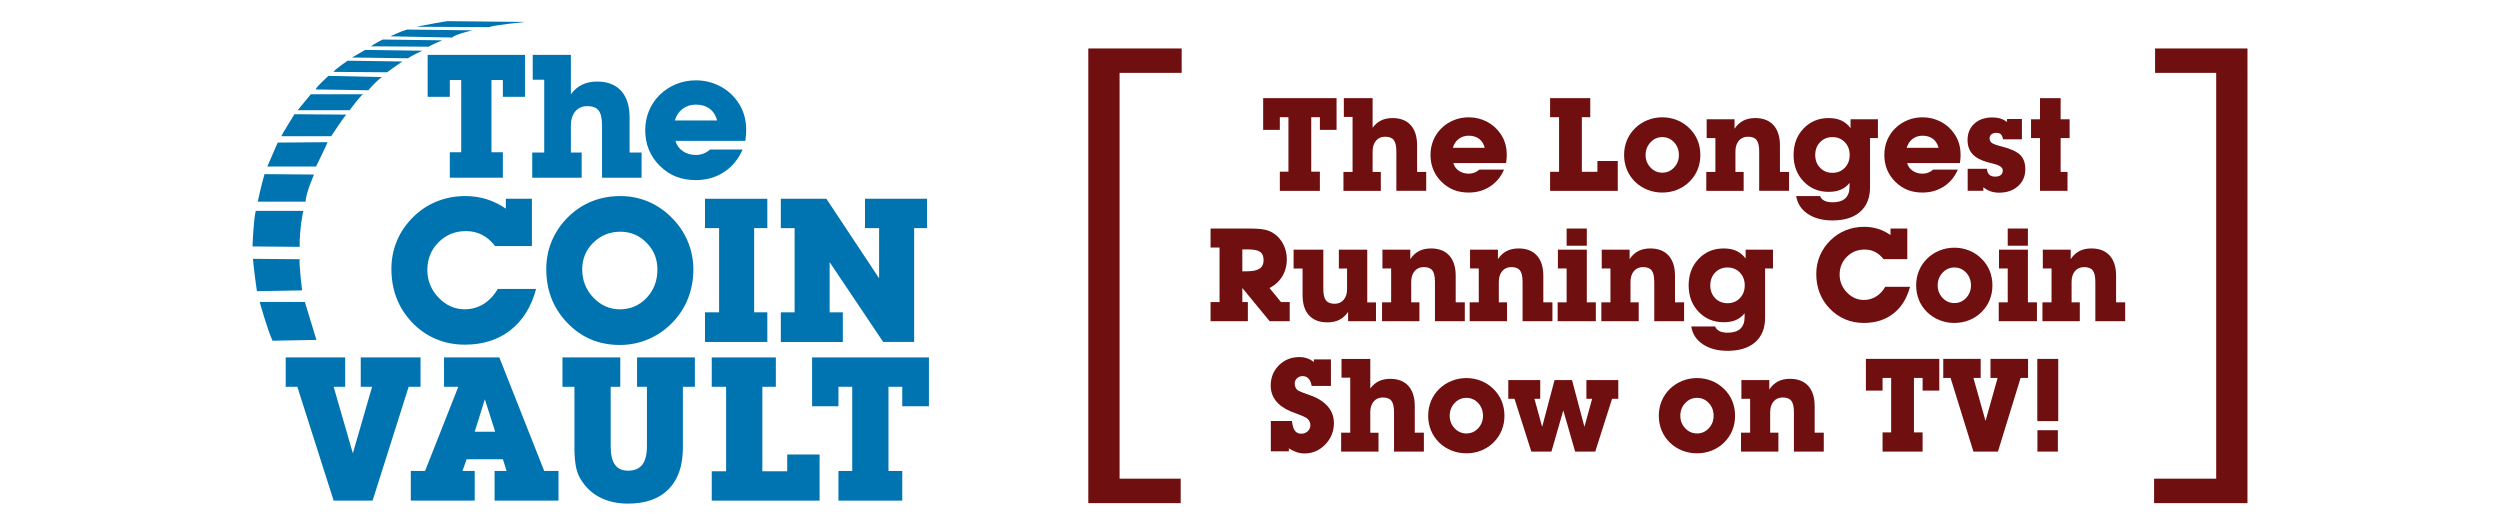
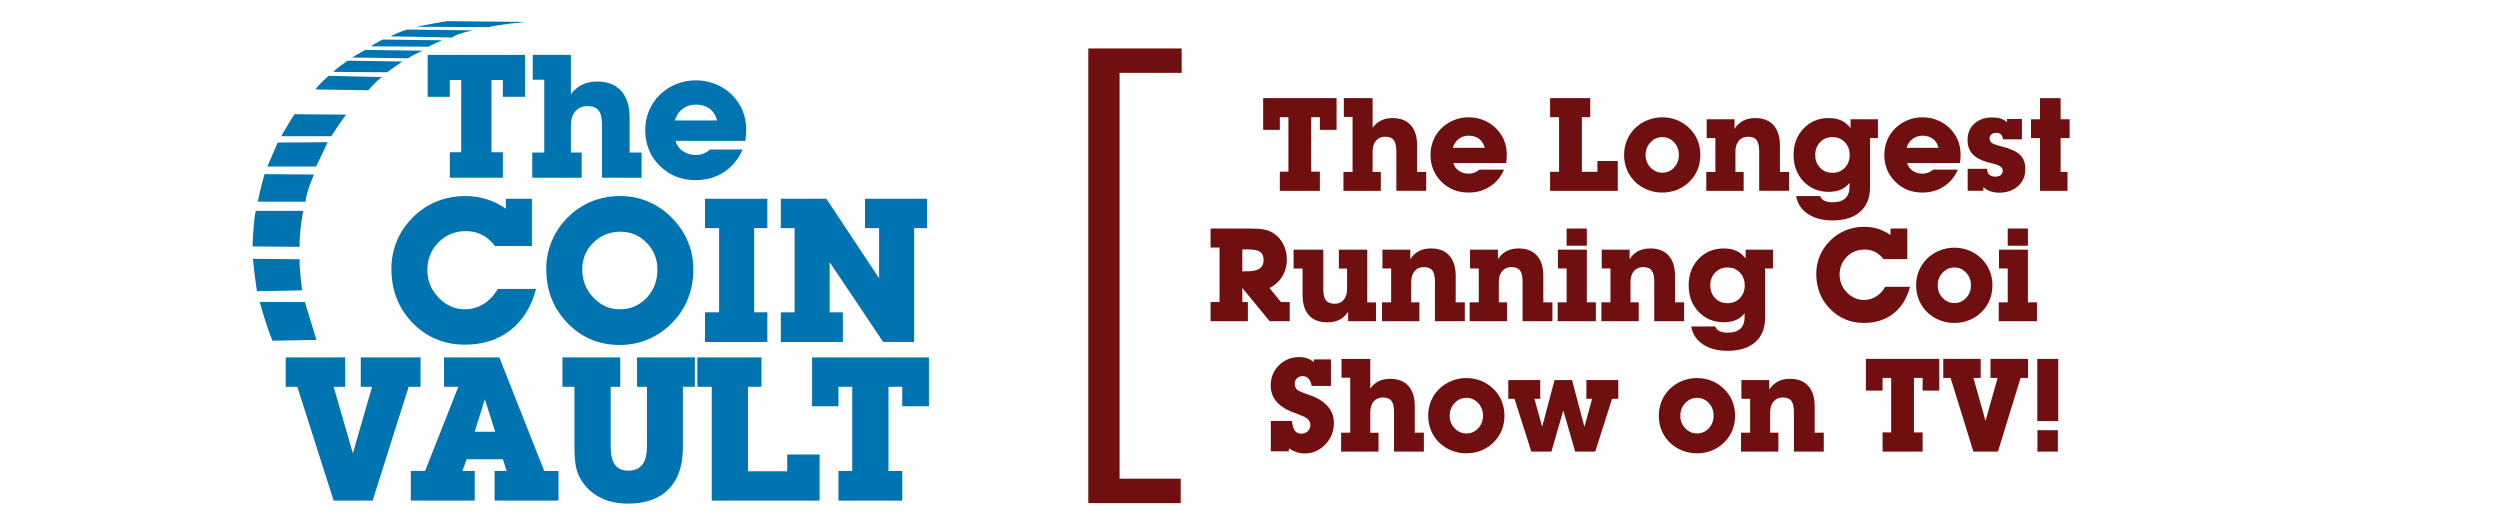
<svg xmlns="http://www.w3.org/2000/svg" version="1.1" id="Layer_1" x="0px" y="0px" width="767px" height="161px" viewBox="0 37.017 767 161" enable-background="new 0 37.017 767 161" xml:space="preserve">
  <rect y="37.017" fill="#FFFFFF" width="767" height="161" />
  <g>
    <g>
      <path fill="#0074B1" d="M150.782,83.727h3.493v7.812h-16.269v-7.812h3.494V61.575h-3.494v5.147h-6.801V53.854h29.872v12.868    h-6.802v-5.147h-3.493V83.727z" />
      <path fill="#0074B1" d="M166.966,83.818V61.484h-3.523v-7.629h11.704v12.09c0.961-1.319,2.108-2.301,3.441-2.944    c1.331-0.645,2.865-0.965,4.6-0.965c3.195,0,5.657,0.953,7.384,2.857c1.726,1.904,2.59,4.642,2.59,8.209v10.717h3.677v7.721    h-12.132V75.55c0-2.18-0.346-3.723-1.039-4.624c-0.692-0.902-1.85-1.353-3.473-1.353c-1.539,0-2.765,0.538-3.678,1.61    c-0.913,1.074-1.37,2.528-1.37,4.367v8.27h3.309v7.721H163.29V83.82h3.676V83.818z" />
      <path fill="#0074B1" d="M227.822,82.899c-1.275,2.962-3.177,5.264-5.701,6.908c-2.526,1.646-5.41,2.468-8.65,2.468    c-2.259,0-4.294-0.363-6.103-1.087c-1.81-0.726-3.464-1.83-4.963-3.315c-1.467-1.451-2.574-3.091-3.324-4.92    c-0.75-1.83-1.125-3.815-1.125-5.956c0-2.124,0.379-4.109,1.138-5.957c0.758-1.846,1.861-3.486,3.311-4.919    c1.465-1.432,3.149-2.533,5.054-3.301c1.904-0.768,3.909-1.154,6.012-1.154c2.654,0,5.124,0.595,7.408,1.783    c2.283,1.188,4.141,2.85,5.572,4.983c0.845,1.224,1.469,2.541,1.874,3.951c0.404,1.412,0.607,2.936,0.607,4.57    c0,0.481-0.022,0.995-0.064,1.538c-0.044,0.543-0.106,1.123-0.192,1.742H207.24c0.345,1.301,1.088,2.346,2.229,3.137    c1.14,0.79,2.479,1.183,4.017,1.183c0.829,0,1.597-0.133,2.305-0.401c0.708-0.267,1.391-0.685,2.049-1.254L227.822,82.899    L227.822,82.899z M207.033,73.984h12.983c-0.415-1.571-1.184-2.776-2.306-3.616c-1.124-0.836-2.533-1.256-4.225-1.256    c-1.555,0-2.903,0.428-4.043,1.283S207.499,72.445,207.033,73.984z" />
    </g>
    <g>
      <path fill="#0074B1" d="M164.477,125.664c-1.468,5.477-4.095,9.696-7.881,12.656c-3.789,2.959-8.445,4.439-13.97,4.439    c-3.214,0-6.192-0.584-8.936-1.75c-2.743-1.168-5.2-2.899-7.37-5.194c-2.069-2.194-3.626-4.653-4.671-7.382    c-1.046-2.727-1.567-5.701-1.567-8.921c0-3.038,0.566-5.912,1.701-8.619c1.134-2.708,2.796-5.137,4.985-7.292    c2.146-2.114,4.576-3.714,7.287-4.801c2.709-1.086,5.601-1.631,8.673-1.631c2.31,0,4.493,0.321,6.55,0.958    c2.057,0.639,4.03,1.607,5.917,2.902v-3.033h7.997v14.522h-11.291c-1.187-1.543-2.522-2.693-4.007-3.454    c-1.487-0.761-3.134-1.142-4.94-1.142c-3.335,0-6.141,1.146-8.42,3.438c-2.281,2.292-3.42,5.113-3.42,8.466    c0,3.271,1.146,6.104,3.435,8.496c2.289,2.393,4.97,3.59,8.043,3.59c2.088,0,4.007-0.539,5.753-1.615    c1.747-1.078,3.203-2.621,4.37-4.635h11.762V125.664z" />
      <path fill="#0074B1" d="M167.595,119.557c0-3.057,0.574-5.944,1.721-8.66c1.146-2.714,2.807-5.148,4.98-7.302    c2.153-2.111,4.573-3.711,7.26-4.796c2.687-1.086,5.602-1.631,8.741-1.631c2.997,0,5.825,0.555,8.482,1.661    c2.656,1.106,5.04,2.716,7.154,4.827c2.213,2.173,3.898,4.632,5.055,7.378c1.158,2.745,1.736,5.627,1.736,8.644    c0,3.139-0.539,6.085-1.615,8.841c-1.077,2.756-2.662,5.221-4.753,7.393c-2.134,2.233-4.594,3.948-7.382,5.145    c-2.788,1.197-5.72,1.796-8.798,1.796c-3.261,0-6.255-0.585-8.981-1.75c-2.728-1.166-5.178-2.917-7.351-5.25    c-2.094-2.231-3.658-4.702-4.695-7.408C168.112,125.737,167.595,122.776,167.595,119.557z M178.625,119.678    c0,3.362,1.141,6.245,3.421,8.64c2.281,2.396,4.985,3.596,8.115,3.596c3.249,0,5.984-1.168,8.205-3.504    c2.22-2.336,3.33-5.248,3.33-8.732c0-3.202-1.11-5.931-3.33-8.186c-2.221-2.255-4.896-3.384-8.024-3.384    c-3.27,0-6.041,1.118-8.311,3.353C179.759,113.697,178.625,116.436,178.625,119.678z" />
      <path fill="#0074B1" d="M231.371,132.832h4.044v9.101h-19.119v-9.101h4.321v-25.828h-4.321v-9.007h19.119v9.007h-4.044V132.832z" />
      <path fill="#0074B1" d="M254.538,132.832h4.044v9.101h-19.026v-9.101h4.229v-25.828h-4.229v-9.007h13.973l16.176,24.396v-15.389    h-4.32v-9.007h19.026v9.007h-3.952v34.927h-9.496l-16.424-24.487L254.538,132.832L254.538,132.832z" />
    </g>
    <g>
      <path fill="#0074B1" d="M114.311,190.608h-11.949l-11.14-34.926h-3.567v-9.007H105.9v9.007h-3.538l5.896,20.405l5.897-20.405    h-3.476v-9.007h18.337v9.007h-3.638L114.311,190.608z" />
      <path fill="#0074B1" d="M143.157,177.925l-1.274,3.584h3.76v9.099h-19.61v-9.099h4.38l10.194-25.827h-4.382v-9.007h16.97    l13.769,34.834h4.383v9.099h-19.612v-9.099h3.698l-1.149-3.584H143.157z M151.922,169.468l-3.171-9.955l-3.107,9.955H151.922z" />
      <path fill="#0074B1" d="M198.48,155.682h-3.033v-9.007h17.739v9.007h-3.676v18.651c0,5.529-1.457,9.778-4.366,12.746    c-2.911,2.967-7.078,4.448-12.503,4.448c-3.066,0-5.792-0.567-8.172-1.704c-2.38-1.138-4.318-2.801-5.809-4.992    c-0.871-1.188-1.49-2.578-1.864-4.179c-0.374-1.599-0.559-3.706-0.559-6.321v-18.65h-3.676v-9.008H190.3v9.008h-2.942v18.229    c0,2.584,0.436,4.48,1.309,5.691c0.872,1.212,2.222,1.816,4.05,1.816c1.952,0,3.4-0.614,4.346-1.848    c0.945-1.23,1.417-3.117,1.417-5.66V155.682L198.48,155.682z" />
-       <path fill="#0074B1" d="M233.892,181.602h7.63v-5.147h9.927v14.154H218.36v-9.007h4.411v-25.919h-4.411v-9.008h19.67v9.008h-4.138    V181.602z" />
+       <path fill="#0074B1" d="M233.892,181.602h7.63v-5.147h9.927v14.154H218.36v-9.007v-25.919h-4.411v-9.008h19.67v9.008h-4.138    V181.602z" />
      <path fill="#0074B1" d="M272.585,181.509h4.229v9.099h-19.578v-9.099h4.228v-25.827h-4.228v5.974h-8.088v-14.98h35.846v14.98    h-8.18v-5.974h-4.229V181.509z" />
    </g>
    <path fill="#0074B1" d="M93.532,129.66h-13.85c0,0,2.207,8.088,3.922,11.887l13.48-0.246   C97.085,141.3,93.899,130.884,93.532,129.66z" />
    <path fill="#0074B1" d="M92.673,126.105c0,0-0.98-8.334-0.735-9.559l-14.339-0.123c0,0,0.369,4.167,1.226,9.927L92.673,126.105z" />
    <path fill="#0074B1" d="M77.477,112.624c0,0,0.246-7.72,0.98-10.907h14.584c0,0-1.226,5.76-1.103,11.03L77.477,112.624z" />
    <path fill="#0074B1" d="M79.069,98.898c0,0,1.226-5.637,2.083-8.456l15.197,0.122c0,0-2.573,5.76-2.573,8.333L79.069,98.898   L79.069,98.898z" />
    <path fill="#0074B1" d="M96.962,88.115c0,0,3.065-6.251,3.555-7.478l-15.319,0.124l-3.186,7.354H96.962z" />
    <path fill="#0074B1" d="M101.62,78.799c0,0,4.167-6.372,4.657-6.618l-15.933-0.123c0,0-3.676,5.883-4.044,6.741H101.62z" />
-     <path fill="#0074B1" d="M107.256,70.834c0,0,3.433-4.658,4.167-4.903H95.37l-4.044,4.903H107.256z" />
    <path fill="#0074B1" d="M113.017,64.707c0,0,2.328-2.819,4.167-4.045l-16.422-0.368c0,0-3.799,3.432-3.921,4.167L113.017,64.707z" />
    <path fill="#0074B1" d="M118.777,59.191c0,0,2.818-2.083,4.657-3.309l-16.789-0.245c0,0-4.29,2.942-4.29,3.432L118.777,59.191z" />
    <path fill="#0074B1" d="M107.992,54.657l4.044-2.329l17.525,0.245c0,0-3.431,1.593-4.412,2.329L107.992,54.657z" />
    <path fill="#0074B1" d="M113.753,51.225c0,0,2.084-1.348,3.676-2.083l18.26,0.245c0,0-3.553,1.471-4.166,1.961L113.753,51.225z" />
    <path fill="#0074B1" d="M119.757,48.162c0,0,3.309-1.593,5.147-2.083l20.099,0.245c0,0-5.515,1.226-6.25,2.206L119.757,48.162z" />
    <path fill="#0074B1" d="M127.724,45.221c0,0,8.947-1.716,9.559-1.716l23.897,0.245c0,0-9.926,0.98-11.029,1.593L127.724,45.221z" />
  </g>
  <g>
    <g>
      <path fill="#6F0F10" d="M402.284,89.686h2.656v5.879h-12.286v-5.879h2.638V72.967h-2.638v3.887h-5.116v-9.727h22.52v9.727h-5.116    v-3.887h-2.656L402.284,89.686L402.284,89.686z" />
      <path fill="#6F0F10" d="M414.966,89.764V72.889h-2.676v-5.762h8.828v9.082c0.729-1.002,1.598-1.748,2.606-2.236    c1.009-0.488,2.17-0.732,3.485-0.732c2.422,0,4.287,0.723,5.596,2.168c1.31,1.445,1.963,3.522,1.963,6.23v8.125h2.794v5.801h-9.16    v-12.07c0-1.653-0.265-2.822-0.791-3.506c-0.527-0.684-1.409-1.025-2.646-1.025c-1.172,0-2.106,0.407-2.803,1.221    c-0.697,0.814-1.045,1.917-1.045,3.311v6.27h2.52v5.801h-11.465v-5.801h2.794V89.764z" />
      <path fill="#6F0F10" d="M461.436,89.042c-0.964,2.227-2.398,3.958-4.307,5.195c-1.908,1.237-4.086,1.855-6.533,1.855    c-1.706,0-3.242-0.273-4.608-0.82c-1.367-0.547-2.617-1.38-3.75-2.5c-1.107-1.094-1.943-2.331-2.511-3.711    c-0.565-1.38-0.85-2.877-0.85-4.492c0-1.602,0.286-3.099,0.859-4.492c0.571-1.393,1.405-2.63,2.5-3.711    c1.105-1.081,2.379-1.911,3.817-2.49s2.952-0.869,4.541-0.869c2.005,0,3.87,0.449,5.597,1.348c1.725,0.898,3.128,2.155,4.209,3.77    c0.638,0.925,1.108,1.921,1.416,2.988c0.306,1.068,0.459,2.22,0.459,3.457c0,0.365-0.018,0.752-0.05,1.162    c-0.032,0.41-0.082,0.85-0.146,1.318h-16.191c0.261,0.977,0.82,1.761,1.681,2.354c0.858,0.593,1.867,0.889,3.026,0.889    c0.625,0,1.204-0.101,1.738-0.303c0.533-0.202,1.048-0.518,1.543-0.947L461.436,89.042L461.436,89.042z M445.732,82.362h9.784    c-0.312-1.198-0.893-2.116-1.737-2.754c-0.848-0.638-1.908-0.957-3.185-0.957c-1.172,0-2.188,0.326-3.047,0.977    C446.689,80.279,446.084,81.19,445.732,82.362z" />
      <path fill="#6F0F10" d="M485.314,89.725h4.766v-3.32h6.25v9.16h-20.762v-5.84h2.754V72.967h-2.754v-5.84h12.323v5.84h-2.577    V89.725z" />
      <path fill="#6F0F10" d="M498.269,84.569c0-1.602,0.286-3.099,0.859-4.492s1.406-2.63,2.5-3.711c1.106-1.081,2.38-1.911,3.818-2.49    c1.438-0.579,2.952-0.869,4.541-0.869s3.096,0.287,4.521,0.859c1.426,0.573,2.692,1.406,3.799,2.5    c1.106,1.081,1.943,2.314,2.511,3.701c0.566,1.387,0.85,2.888,0.85,4.502c0,1.602-0.283,3.099-0.85,4.492    c-0.566,1.394-1.403,2.63-2.511,3.711c-1.094,1.081-2.354,1.904-3.778,2.471c-1.425,0.567-2.939,0.85-4.541,0.85    c-1.603,0-3.122-0.287-4.562-0.859c-1.438-0.572-2.705-1.393-3.799-2.461c-1.094-1.081-1.927-2.317-2.5-3.711    C498.555,87.668,498.269,86.17,498.269,84.569z M504.87,84.569c0,1.498,0.501,2.777,1.504,3.838    c1.003,1.062,2.207,1.592,3.613,1.592c1.419,0,2.624-0.527,3.612-1.582c0.989-1.055,1.484-2.337,1.484-3.848    c0-1.536-0.491-2.835-1.475-3.896s-2.19-1.592-3.623-1.592c-1.406,0-2.61,0.534-3.613,1.602    C505.371,81.75,504.87,83.045,504.87,84.569z" />
      <path fill="#6F0F10" d="M526.281,89.764v-10.39h-2.676v-5.762h8.555v2.91c0.729-1.106,1.615-1.93,2.656-2.471    c1.042-0.54,2.266-0.811,3.672-0.811c2.436,0,4.311,0.726,5.625,2.178s1.973,3.525,1.973,6.221v8.125h2.793v5.801h-9.16v-12.07    c0-1.653-0.264-2.822-0.791-3.506c-0.526-0.684-1.408-1.025-2.646-1.025c-1.172,0-2.105,0.407-2.803,1.221    c-0.696,0.814-1.046,1.917-1.046,3.311v6.27h2.521v5.801h-11.465v-5.801h2.792V89.764z" />
      <path fill="#6F0F10" d="M567.439,93.124c-0.729,0.938-1.621,1.631-2.677,2.08c-1.055,0.449-2.299,0.674-3.729,0.674    c-3.101,0-5.668-1.067-7.705-3.203c-2.038-2.135-3.057-4.837-3.057-8.105c0-3.281,1.019-5.989,3.057-8.125    c2.037-2.135,4.604-3.203,7.705-3.203c1.51,0,2.809,0.251,3.896,0.752s2.027,1.279,2.822,2.334v-2.715h8.398v5.762h-2.423v15.117    c0,3.229-1.01,5.729-3.026,7.5c-2.02,1.77-4.852,2.656-8.496,2.656c-3.073,0-5.609-0.678-7.607-2.031    c-1.999-1.355-3.174-3.172-3.524-5.45h7.324c0.246,0.638,0.692,1.116,1.338,1.436c0.645,0.318,1.494,0.479,2.549,0.479    c1.691,0,2.975-0.404,3.848-1.211c0.872-0.808,1.31-2.005,1.31-3.594L567.439,93.124L567.439,93.124z M556.912,84.569    c0,1.589,0.498,2.897,1.494,3.926c0.996,1.029,2.262,1.543,3.799,1.543c1.523,0,2.783-0.514,3.779-1.543    c0.996-1.028,1.494-2.337,1.494-3.926c0-1.588-0.498-2.9-1.494-3.936c-0.996-1.036-2.256-1.553-3.779-1.553    c-1.537,0-2.803,0.518-3.799,1.553C557.41,81.668,556.912,82.98,556.912,84.569z" />
      <path fill="#6F0F10" d="M600.668,89.042c-0.964,2.227-2.398,3.958-4.307,5.195c-1.908,1.237-4.086,1.855-6.533,1.855    c-1.706,0-3.242-0.273-4.609-0.82s-2.617-1.38-3.75-2.5c-1.106-1.094-1.942-2.331-2.51-3.711c-0.566-1.38-0.85-2.877-0.85-4.492    c0-1.602,0.285-3.099,0.858-4.492c0.572-1.393,1.406-2.63,2.5-3.711c1.106-1.081,2.379-1.911,3.818-2.49    c1.438-0.579,2.952-0.869,4.541-0.869c2.005,0,3.87,0.449,5.596,1.348c1.726,0.898,3.128,2.155,4.209,3.77    c0.638,0.925,1.109,1.921,1.416,2.988c0.307,1.068,0.459,2.22,0.459,3.457c0,0.365-0.017,0.752-0.049,1.162    c-0.033,0.41-0.082,0.85-0.146,1.318h-16.191c0.26,0.977,0.82,1.761,1.68,2.354c0.859,0.593,1.868,0.889,3.027,0.889    c0.625,0,1.204-0.101,1.738-0.303c0.532-0.202,1.048-0.518,1.543-0.947L600.668,89.042L600.668,89.042z M584.965,82.362h9.785    c-0.313-1.198-0.893-2.116-1.738-2.754c-0.847-0.638-1.908-0.957-3.184-0.957c-1.172,0-2.188,0.326-3.047,0.977    C585.922,80.279,585.316,81.19,584.965,82.362z" />
      <path fill="#6F0F10" d="M603.682,88.807h5.918c0.039,0.781,0.271,1.377,0.693,1.787c0.422,0.41,1.031,0.615,1.826,0.615    c0.754,0,1.33-0.166,1.729-0.498c0.396-0.332,0.597-0.811,0.597-1.436c0-0.898-0.984-1.582-2.949-2.051    c-0.771-0.182-1.375-0.338-1.816-0.469c-2.069-0.586-3.594-1.429-4.569-2.529c-0.978-1.1-1.465-2.522-1.465-4.268    c0-2.07,0.694-3.74,2.09-5.01c1.393-1.27,3.229-1.904,5.508-1.904c0.91,0,1.729,0.111,2.451,0.332    c0.723,0.222,1.408,0.58,2.061,1.074v-0.918h4.57v6.23h-5.801c-0.117-0.716-0.332-1.227-0.646-1.533    c-0.312-0.306-0.775-0.459-1.387-0.459c-0.625,0-1.131,0.153-1.515,0.459c-0.385,0.306-0.575,0.7-0.575,1.182    c0,0.612,0.215,1.087,0.645,1.426s1.471,0.716,3.125,1.133c2.734,0.703,4.615,1.569,5.646,2.598    c1.026,1.029,1.543,2.48,1.543,4.355c0,2.136-0.746,3.871-2.236,5.205c-1.492,1.335-3.422,2.002-5.791,2.002    c-0.965,0-1.84-0.137-2.627-0.41c-0.789-0.273-1.527-0.696-2.217-1.27v1.113h-4.806L603.682,88.807L603.682,88.807z" />
      <path fill="#6F0F10" d="M625.874,95.565V79.374h-2.754v-5.762h2.754v-6.484h6.328v6.484h2.754v5.762h-2.754v10.391h2.108v5.801    L625.874,95.565L625.874,95.565z" />
      <path fill="#6F0F10" d="M381.148,129.687h1.699v5.879h-11.445v-5.879h2.754v-16.719h-2.754v-5.84h11.445    c2.422,0,4.167,0.12,5.234,0.361c1.067,0.241,1.999,0.642,2.793,1.201c1.224,0.833,2.185,1.95,2.881,3.35s1.045,2.907,1.045,4.521    c0,1.953-0.472,3.708-1.415,5.265c-0.945,1.555-2.25,2.736-3.916,3.545l3.534,4.315h2.677v5.879h-6.152l-8.379-10.194V129.687    L381.148,129.687z M381.148,120.253h1.367c1.797,0,3.105-0.273,3.926-0.82c0.82-0.547,1.229-1.406,1.229-2.578    c0-1.211-0.358-2.067-1.073-2.568c-0.717-0.501-1.967-0.752-3.75-0.752h-1.699V120.253z" />
      <path fill="#6F0F10" d="M419.474,113.612v16.191h2.677v5.762h-8.556v-2.871c-0.716,1.081-1.598,1.888-2.646,2.423    c-1.048,0.533-2.288,0.801-3.722,0.801c-2.435,0-4.31-0.721-5.625-2.158c-1.313-1.438-1.973-3.506-1.973-6.201v-8.145h-2.754    v-5.802h9.121v12.07c0,1.641,0.271,2.806,0.811,3.495c0.541,0.691,1.431,1.035,2.666,1.035c1.159,0,2.084-0.406,2.773-1.221    c0.69-0.813,1.035-1.916,1.035-3.311v-6.27h-2.521v-5.802h8.712V113.612z" />
      <path fill="#6F0F10" d="M426.804,129.765v-10.391h-2.676v-5.763h8.555v2.91c0.729-1.106,1.614-1.931,2.656-2.471    s2.267-0.811,3.672-0.811c2.436,0,4.311,0.726,5.625,2.178c1.315,1.452,1.974,3.525,1.974,6.221v8.125h2.793v5.801h-9.16v-12.069    c0-1.654-0.265-2.822-0.791-3.506c-0.527-0.685-1.409-1.025-2.646-1.025c-1.172,0-2.105,0.406-2.803,1.221    s-1.045,1.917-1.045,3.311v6.271h2.52v5.801h-11.465v-5.801L426.804,129.765L426.804,129.765z" />
      <path fill="#6F0F10" d="M453.685,129.765v-10.391h-2.676v-5.763h8.556v2.91c0.729-1.106,1.613-1.931,2.655-2.471    s2.267-0.811,3.672-0.811c2.436,0,4.311,0.726,5.625,2.178c1.315,1.452,1.974,3.525,1.974,6.221v8.125h2.793v5.801h-9.16v-12.069    c0-1.654-0.264-2.822-0.791-3.506c-0.527-0.685-1.409-1.025-2.646-1.025c-1.172,0-2.105,0.406-2.803,1.221    s-1.045,1.917-1.045,3.311v6.271h2.521v5.801h-11.466v-5.801L453.685,129.765L453.685,129.765z" />
      <path fill="#6F0F10" d="M480.643,129.765v-10.391h-2.676v-5.763h8.867v16.152h2.773v5.801h-11.72v-5.801L480.643,129.765    L480.643,129.765z M480.643,112.401v-5.273h6.191v5.273H480.643z" />
      <path fill="#6F0F10" d="M494.086,129.765v-10.391h-2.676v-5.763h8.555v2.91c0.729-1.106,1.614-1.931,2.656-2.471    c1.041-0.54,2.266-0.811,3.672-0.811c2.435,0,4.31,0.726,5.625,2.178c1.314,1.452,1.973,3.525,1.973,6.221v8.125h2.793v5.801    h-9.159v-12.069c0-1.654-0.265-2.822-0.791-3.506c-0.527-0.685-1.41-1.025-2.646-1.025c-1.172,0-2.105,0.406-2.803,1.221    c-0.697,0.813-1.045,1.917-1.045,3.311v6.271h2.52v5.801h-11.465v-5.801L494.086,129.765L494.086,129.765z" />
      <path fill="#6F0F10" d="M535.244,133.125c-0.73,0.938-1.621,1.631-2.676,2.08c-1.056,0.448-2.3,0.674-3.73,0.674    c-3.1,0-5.668-1.067-7.705-3.203c-2.039-2.137-3.057-4.838-3.057-8.105c0-3.281,1.018-5.988,3.057-8.125    c2.037-2.136,4.605-3.203,7.705-3.203c1.51,0,2.81,0.251,3.896,0.752c1.086,0.501,2.026,1.279,2.821,2.334v-2.715h8.398v5.762    h-2.422v15.117c0,3.229-1.01,5.729-3.027,7.5c-2.02,1.771-4.852,2.656-8.496,2.656c-3.073,0-5.608-0.677-7.606-2.031    c-2-1.354-3.174-3.171-3.525-5.449h7.324c0.246,0.639,0.693,1.117,1.338,1.437s1.494,0.479,2.549,0.479    c1.691,0,2.976-0.403,3.849-1.211c0.87-0.809,1.309-2.006,1.309-3.595L535.244,133.125L535.244,133.125z M524.717,124.569    c0,1.589,0.498,2.897,1.494,3.927c0.996,1.028,2.262,1.543,3.799,1.543c1.523,0,2.783-0.516,3.779-1.543    c0.996-1.029,1.494-2.338,1.494-3.927s-0.498-2.899-1.494-3.937c-0.996-1.035-2.256-1.553-3.779-1.553    c-1.537,0-2.803,0.519-3.799,1.553C525.215,121.667,524.717,122.98,524.717,124.569z" />
      <path fill="#6F0F10" d="M585.997,125c-0.95,3.555-2.653,6.291-5.107,8.213c-2.454,1.92-5.472,2.881-9.053,2.881    c-2.083,0-4.014-0.379-5.791-1.133c-1.777-0.756-3.369-1.875-4.774-3.359c-1.342-1.419-2.352-3.012-3.027-4.775    s-1.016-3.688-1.016-5.771c0-1.966,0.367-3.825,1.104-5.576s1.813-3.323,3.232-4.717c1.394-1.367,2.969-2.402,4.727-3.105    c1.758-0.703,3.633-1.055,5.625-1.055c1.497,0,2.913,0.208,4.248,0.625s2.614,1.048,3.838,1.895v-1.992h5.156v9.395h-7.285    c-0.769-0.989-1.634-1.729-2.598-2.217c-0.965-0.488-2.031-0.732-3.203-0.732c-2.161,0-3.981,0.739-5.459,2.217    c-1.479,1.478-2.217,3.298-2.217,5.458c0,2.109,0.741,3.937,2.227,5.479s3.223,2.313,5.215,2.313c1.354,0,2.599-0.349,3.73-1.045    c1.132-0.695,2.077-1.695,2.832-2.998h7.597V125z" />
      <path fill="#6F0F10" d="M587.877,124.569c0-1.603,0.287-3.099,0.859-4.491c0.572-1.395,1.405-2.63,2.5-3.711    c1.106-1.081,2.38-1.911,3.817-2.49c1.439-0.579,2.953-0.869,4.541-0.869c1.589,0,3.097,0.286,4.521,0.859    c1.425,0.573,2.691,1.406,3.799,2.5c1.107,1.081,1.943,2.314,2.51,3.701c0.567,1.388,0.851,2.888,0.851,4.502    c0,1.603-0.283,3.099-0.851,4.492c-0.566,1.394-1.401,2.63-2.51,3.711c-1.094,1.081-2.354,1.903-3.779,2.472    c-1.425,0.566-2.938,0.85-4.541,0.85c-1.602,0-3.121-0.286-4.561-0.859c-1.438-0.572-2.705-1.395-3.799-2.461    c-1.095-1.081-1.928-2.316-2.5-3.711C588.164,127.667,587.877,126.171,587.877,124.569z M594.479,124.569    c0,1.497,0.503,2.776,1.505,3.839c1.003,1.061,2.207,1.592,3.612,1.592c1.42,0,2.624-0.527,3.613-1.582    c0.99-1.056,1.484-2.338,1.484-3.849c0-1.536-0.491-2.835-1.476-3.896c-0.981-1.063-2.189-1.592-3.623-1.592    c-1.405,0-2.609,0.533-3.612,1.602C594.98,121.75,594.479,123.046,594.479,124.569z" />
      <path fill="#6F0F10" d="M615.969,129.765v-10.391h-2.676v-5.763h8.867v16.152h2.772v5.801h-11.719v-5.801L615.969,129.765    L615.969,129.765z M615.969,112.401v-5.273h6.191v5.273H615.969z" />
-       <path fill="#6F0F10" d="M629.412,129.765v-10.391h-2.676v-5.763h8.555v2.91c0.729-1.106,1.613-1.931,2.656-2.471    c1.041-0.54,2.266-0.811,3.672-0.811c2.434,0,4.309,0.726,5.625,2.178c1.313,1.452,1.973,3.525,1.973,6.221v8.125h2.793v5.801    h-9.16v-12.069c0-1.654-0.264-2.822-0.791-3.506c-0.526-0.685-1.409-1.025-2.646-1.025c-1.172,0-2.107,0.406-2.803,1.221    c-0.697,0.813-1.045,1.917-1.045,3.311v6.271h2.52v5.801H626.62v-5.801L629.412,129.765L629.412,129.765z" />
      <path fill="#6F0F10" d="M395.419,174.569v0.918h-5.526v-9.315h6.483c0.143,1.367,0.439,2.359,0.889,2.979    c0.45,0.619,1.098,0.928,1.943,0.928c0.794,0,1.461-0.25,2.002-0.752c0.54-0.5,0.812-1.13,0.812-1.885    c0-0.456-0.111-0.882-0.332-1.279c-0.223-0.396-0.527-0.713-0.918-0.947c-0.534-0.324-1.354-0.689-2.462-1.094    c-1.106-0.402-1.875-0.695-2.305-0.879c-2.058-0.871-3.598-1.973-4.618-3.301c-1.022-1.328-1.533-2.878-1.533-4.648    c0-2.474,0.843-4.547,2.528-6.221c1.687-1.673,3.779-2.51,6.279-2.51c0.833,0,1.611,0.124,2.334,0.371s1.422,0.632,2.1,1.152    v-0.801h5.234v8.125h-5.918c-0.156-0.965-0.473-1.707-0.947-2.228c-0.476-0.521-1.078-0.781-1.807-0.781    c-0.69,0-1.271,0.222-1.738,0.664s-0.703,0.983-0.703,1.621c0,0.508,0.107,0.957,0.322,1.349c0.215,0.391,0.518,0.689,0.908,0.897    c0.571,0.286,1.497,0.647,2.772,1.084s2.221,0.817,2.832,1.144c1.744,0.924,3.047,2.021,3.906,3.291    c0.859,1.27,1.289,2.717,1.289,4.346c0,2.552-0.886,4.746-2.656,6.582s-3.887,2.754-6.348,2.754c-0.82,0-1.628-0.131-2.422-0.391    C397.026,175.48,396.226,175.089,395.419,174.569z" />
      <path fill="#6F0F10" d="M414.253,169.765V152.89h-2.676v-5.762h8.828v9.082c0.729-1.004,1.598-1.748,2.606-2.236    c1.008-0.488,2.17-0.732,3.485-0.732c2.422,0,4.287,0.723,5.596,2.168c1.31,1.445,1.963,3.522,1.963,6.23v8.125h2.793v5.801    h-9.159v-12.07c0-1.652-0.265-2.822-0.791-3.506c-0.527-0.684-1.409-1.025-2.646-1.025c-1.172,0-2.107,0.408-2.803,1.222    c-0.697,0.813-1.045,1.917-1.045,3.312v6.27h2.52v5.801H411.46v-5.801h2.793V169.765z" />
      <path fill="#6F0F10" d="M438.164,164.569c0-1.603,0.286-3.099,0.859-4.491c0.571-1.395,1.405-2.631,2.5-3.711    c1.105-1.082,2.379-1.912,3.817-2.49c1.438-0.58,2.952-0.869,4.541-0.869c1.588,0,3.096,0.285,4.521,0.859    c1.425,0.572,2.69,1.405,3.799,2.5c1.105,1.08,1.942,2.313,2.51,3.7c0.567,1.388,0.851,2.888,0.851,4.502    c0,1.603-0.283,3.099-0.851,4.492s-1.403,2.63-2.51,3.711c-1.094,1.081-2.354,1.903-3.779,2.472    c-1.425,0.566-2.938,0.85-4.541,0.85c-1.602,0-3.122-0.286-4.561-0.859c-1.439-0.572-2.705-1.395-3.799-2.461    c-1.095-1.081-1.929-2.316-2.5-3.711C438.45,167.667,438.164,166.171,438.164,164.569z M444.766,164.569    c0,1.497,0.501,2.776,1.504,3.839c1.003,1.061,2.207,1.592,3.613,1.592c1.419,0,2.623-0.527,3.613-1.582    c0.989-1.056,1.484-2.338,1.484-3.849c0-1.536-0.492-2.835-1.476-3.896c-0.982-1.063-2.19-1.592-3.623-1.592    c-1.406,0-2.61,0.533-3.613,1.602C445.267,161.75,444.766,163.046,444.766,164.569z" />
      <path fill="#6F0F10" d="M475.982,175.565h-6.173l-5.155-16.19h-1.914v-5.763h9.805v5.763h-1.777l2.363,8.594l3.81-14.355h5.352    l3.809,14.355l2.363-8.594h-1.758v-5.763h9.785v5.763h-1.914l-5.156,16.19h-6.172l-3.633-12.637L475.982,175.565z" />
      <path fill="#6F0F10" d="M508.923,164.569c0-1.603,0.286-3.099,0.859-4.491c0.573-1.394,1.406-2.631,2.5-3.711    c1.105-1.082,2.38-1.912,3.817-2.49c1.438-0.58,2.952-0.869,4.541-0.869c1.59,0,3.097,0.285,4.521,0.859    c1.425,0.572,2.691,1.405,3.799,2.5c1.106,1.08,1.943,2.313,2.51,3.7c0.567,1.388,0.851,2.888,0.851,4.502    c0,1.603-0.283,3.099-0.851,4.492c-0.566,1.394-1.402,2.63-2.51,3.711c-1.094,1.081-2.354,1.903-3.779,2.472    c-1.425,0.566-2.938,0.85-4.541,0.85c-1.602,0-3.122-0.286-4.561-0.859c-1.439-0.572-2.705-1.395-3.799-2.461    c-1.094-1.081-1.928-2.316-2.5-3.711C509.208,167.667,508.923,166.171,508.923,164.569z M515.524,164.569    c0,1.497,0.501,2.776,1.504,3.839c1.003,1.061,2.207,1.592,3.612,1.592c1.419,0,2.624-0.527,3.613-1.582    c0.989-1.056,1.484-2.338,1.484-3.849c0-1.536-0.491-2.835-1.476-3.896c-0.983-1.062-2.189-1.592-3.623-1.592    c-1.405,0-2.609,0.533-3.612,1.602S515.524,163.046,515.524,164.569z" />
      <path fill="#6F0F10" d="M536.936,169.765v-10.391h-2.676v-5.763h8.555v2.91c0.729-1.106,1.615-1.931,2.656-2.472    c1.042-0.539,2.267-0.811,3.672-0.811c2.437,0,4.312,0.727,5.625,2.178c1.315,1.453,1.974,3.525,1.974,6.222v8.125h2.793v5.801    h-9.16v-12.069c0-1.654-0.264-2.822-0.791-3.507c-0.527-0.684-1.409-1.024-2.646-1.024c-1.173,0-2.105,0.406-2.804,1.221    c-0.695,0.813-1.045,1.917-1.045,3.311v6.271h2.521v5.801h-11.465v-5.801L536.936,169.765L536.936,169.765z" />
      <path fill="#6F0F10" d="M587.201,169.687h2.656v5.879h-12.285v-5.879h2.637v-16.719h-2.637v3.887h-5.117v-9.727h22.52v9.727    h-5.116v-3.887h-2.656L587.201,169.687L587.201,169.687z" />
      <path fill="#6F0F10" d="M612.969,175.565h-7.52l-7.013-22.599h-2.245v-5.84h11.483v5.84h-2.227l3.711,13.203l3.711-13.203h-2.188    v-5.84h11.523v5.84h-2.285L612.969,175.565z" />
      <path fill="#6F0F10" d="M631.47,166.21h-6.426v-19.082h6.426V166.21z M631.354,175.565h-6.271v-6.562h6.271V175.565z" />
    </g>
    <g>
      <path fill="#6F0F10" d="M333.889,191.378v-139.5h28.65v7.5h-19.05v124.5h18.75v7.5H333.889z" />
-       <path fill="#6F0F10" d="M689.523,191.378h-28.65v-7.5h19.051v-124.5h-18.75v-7.5h28.351L689.523,191.378L689.523,191.378z" />
    </g>
  </g>
</svg>